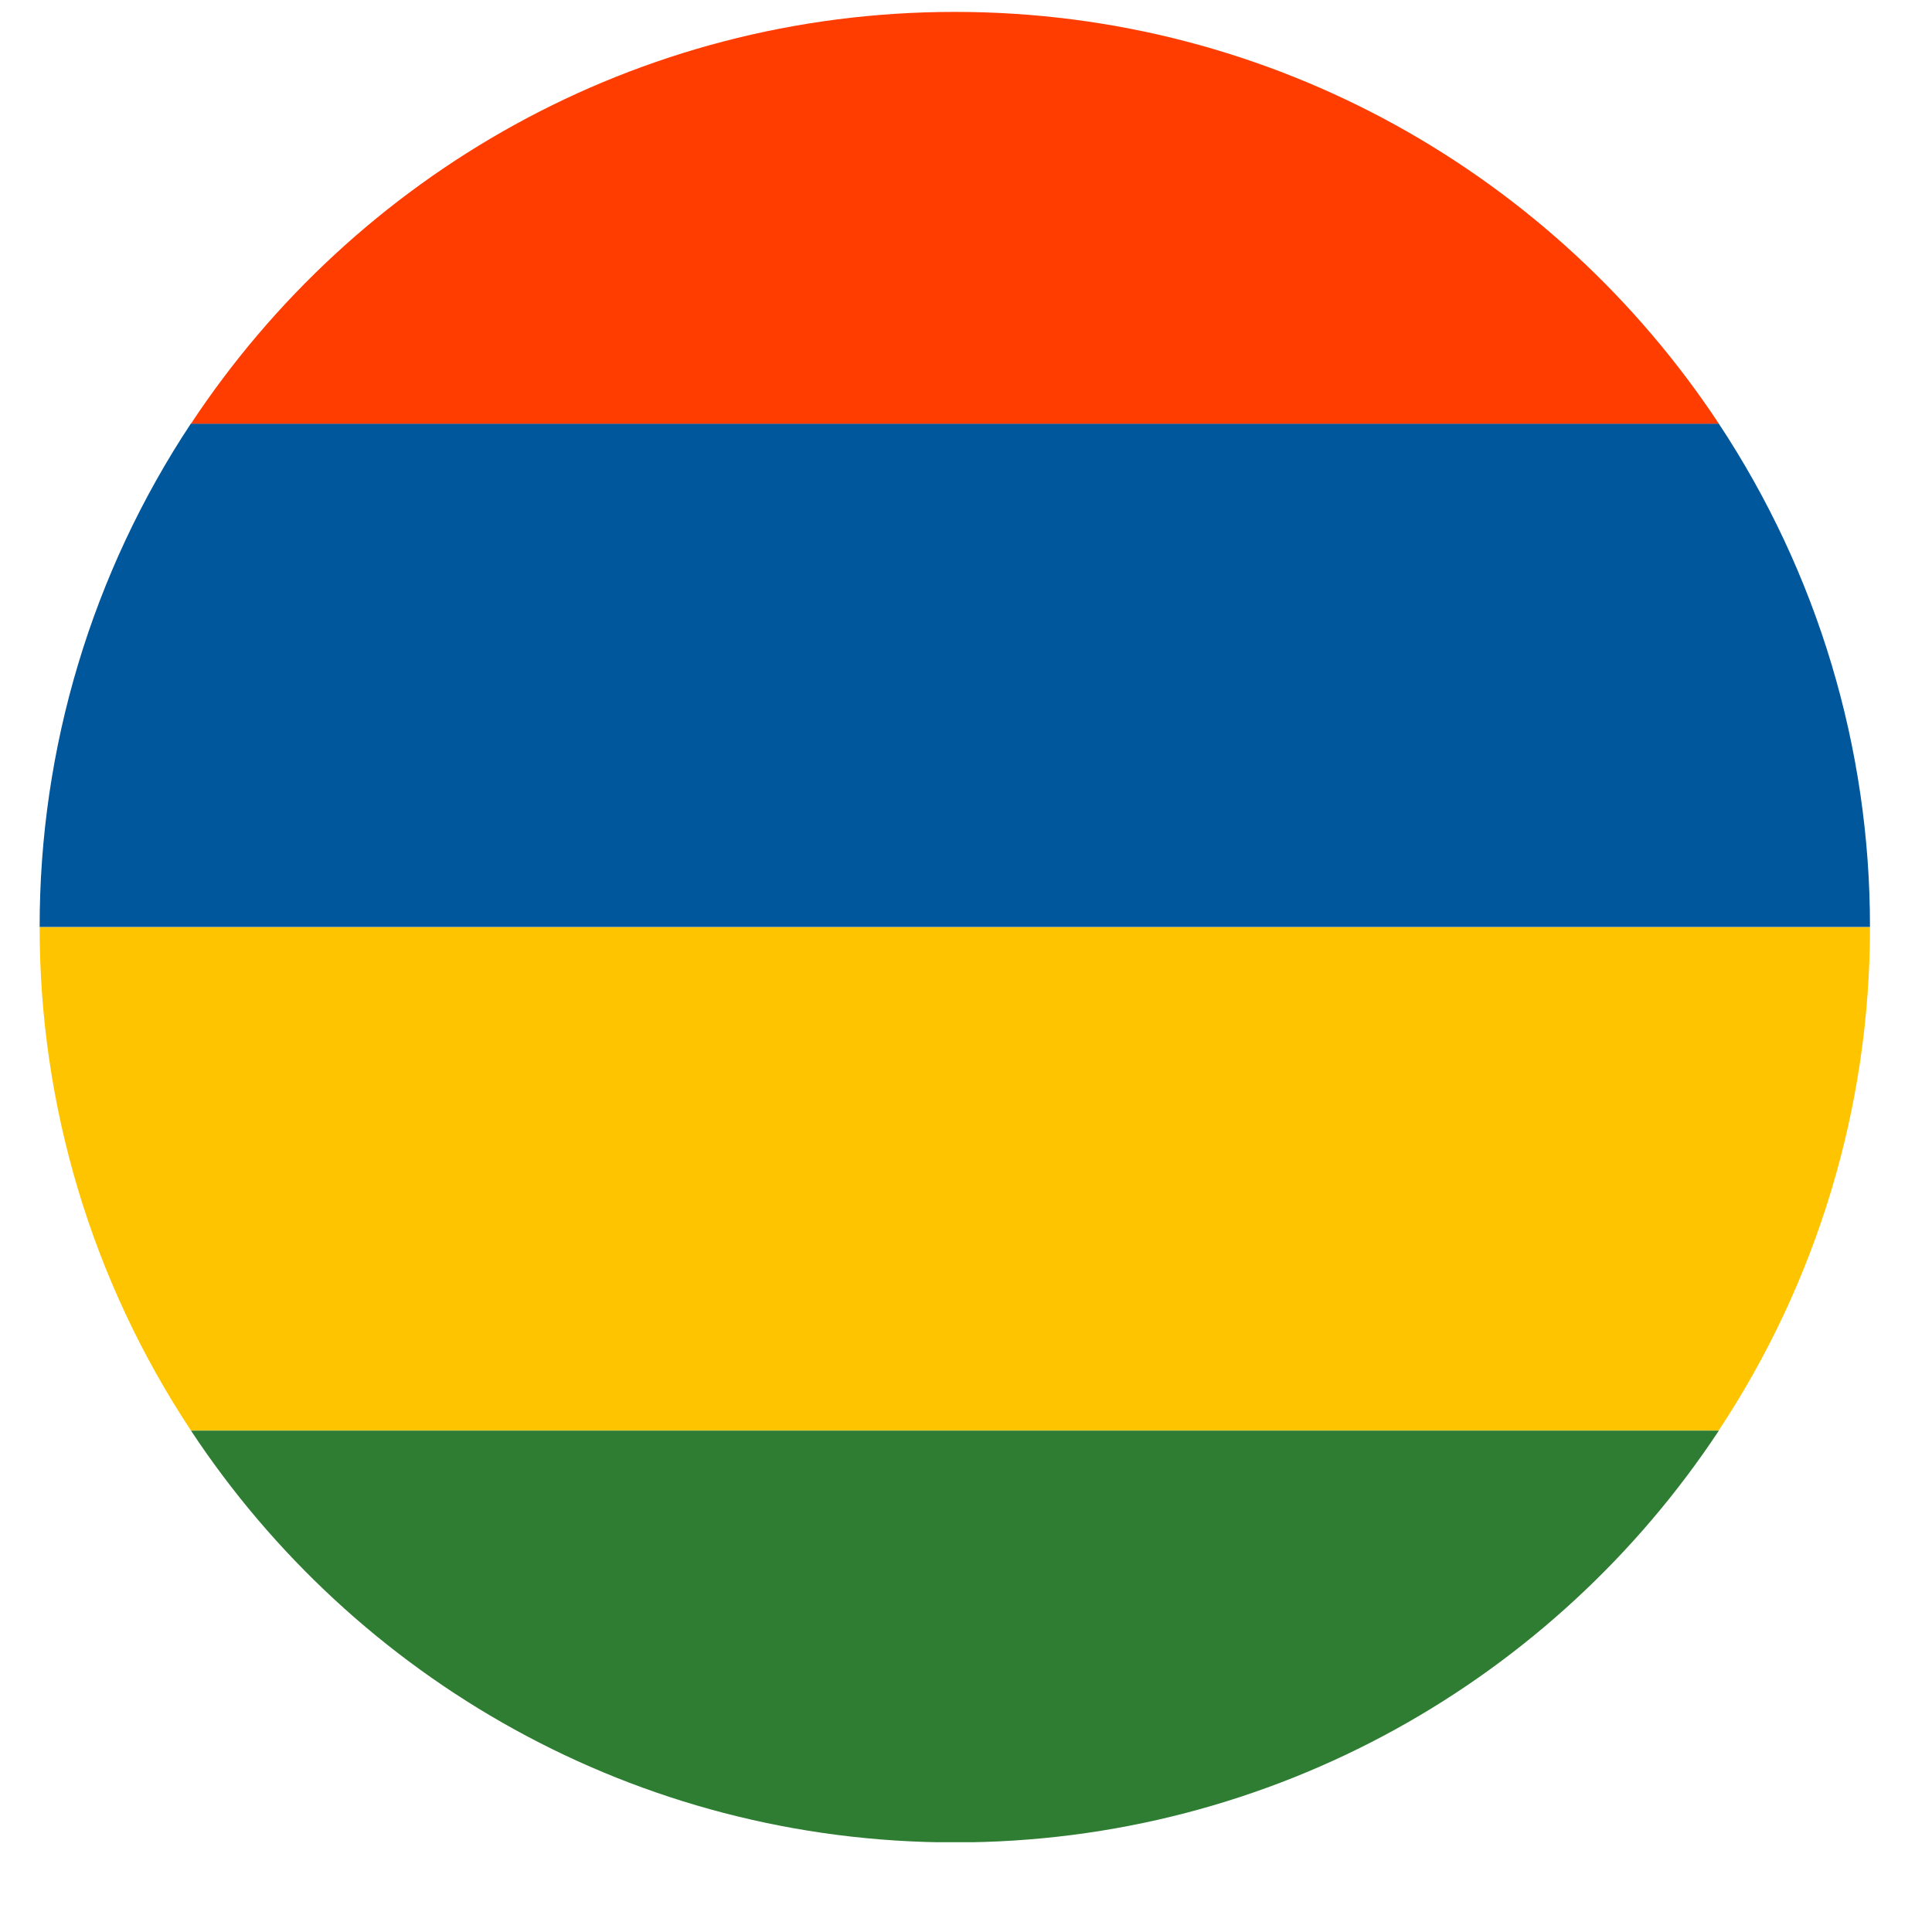
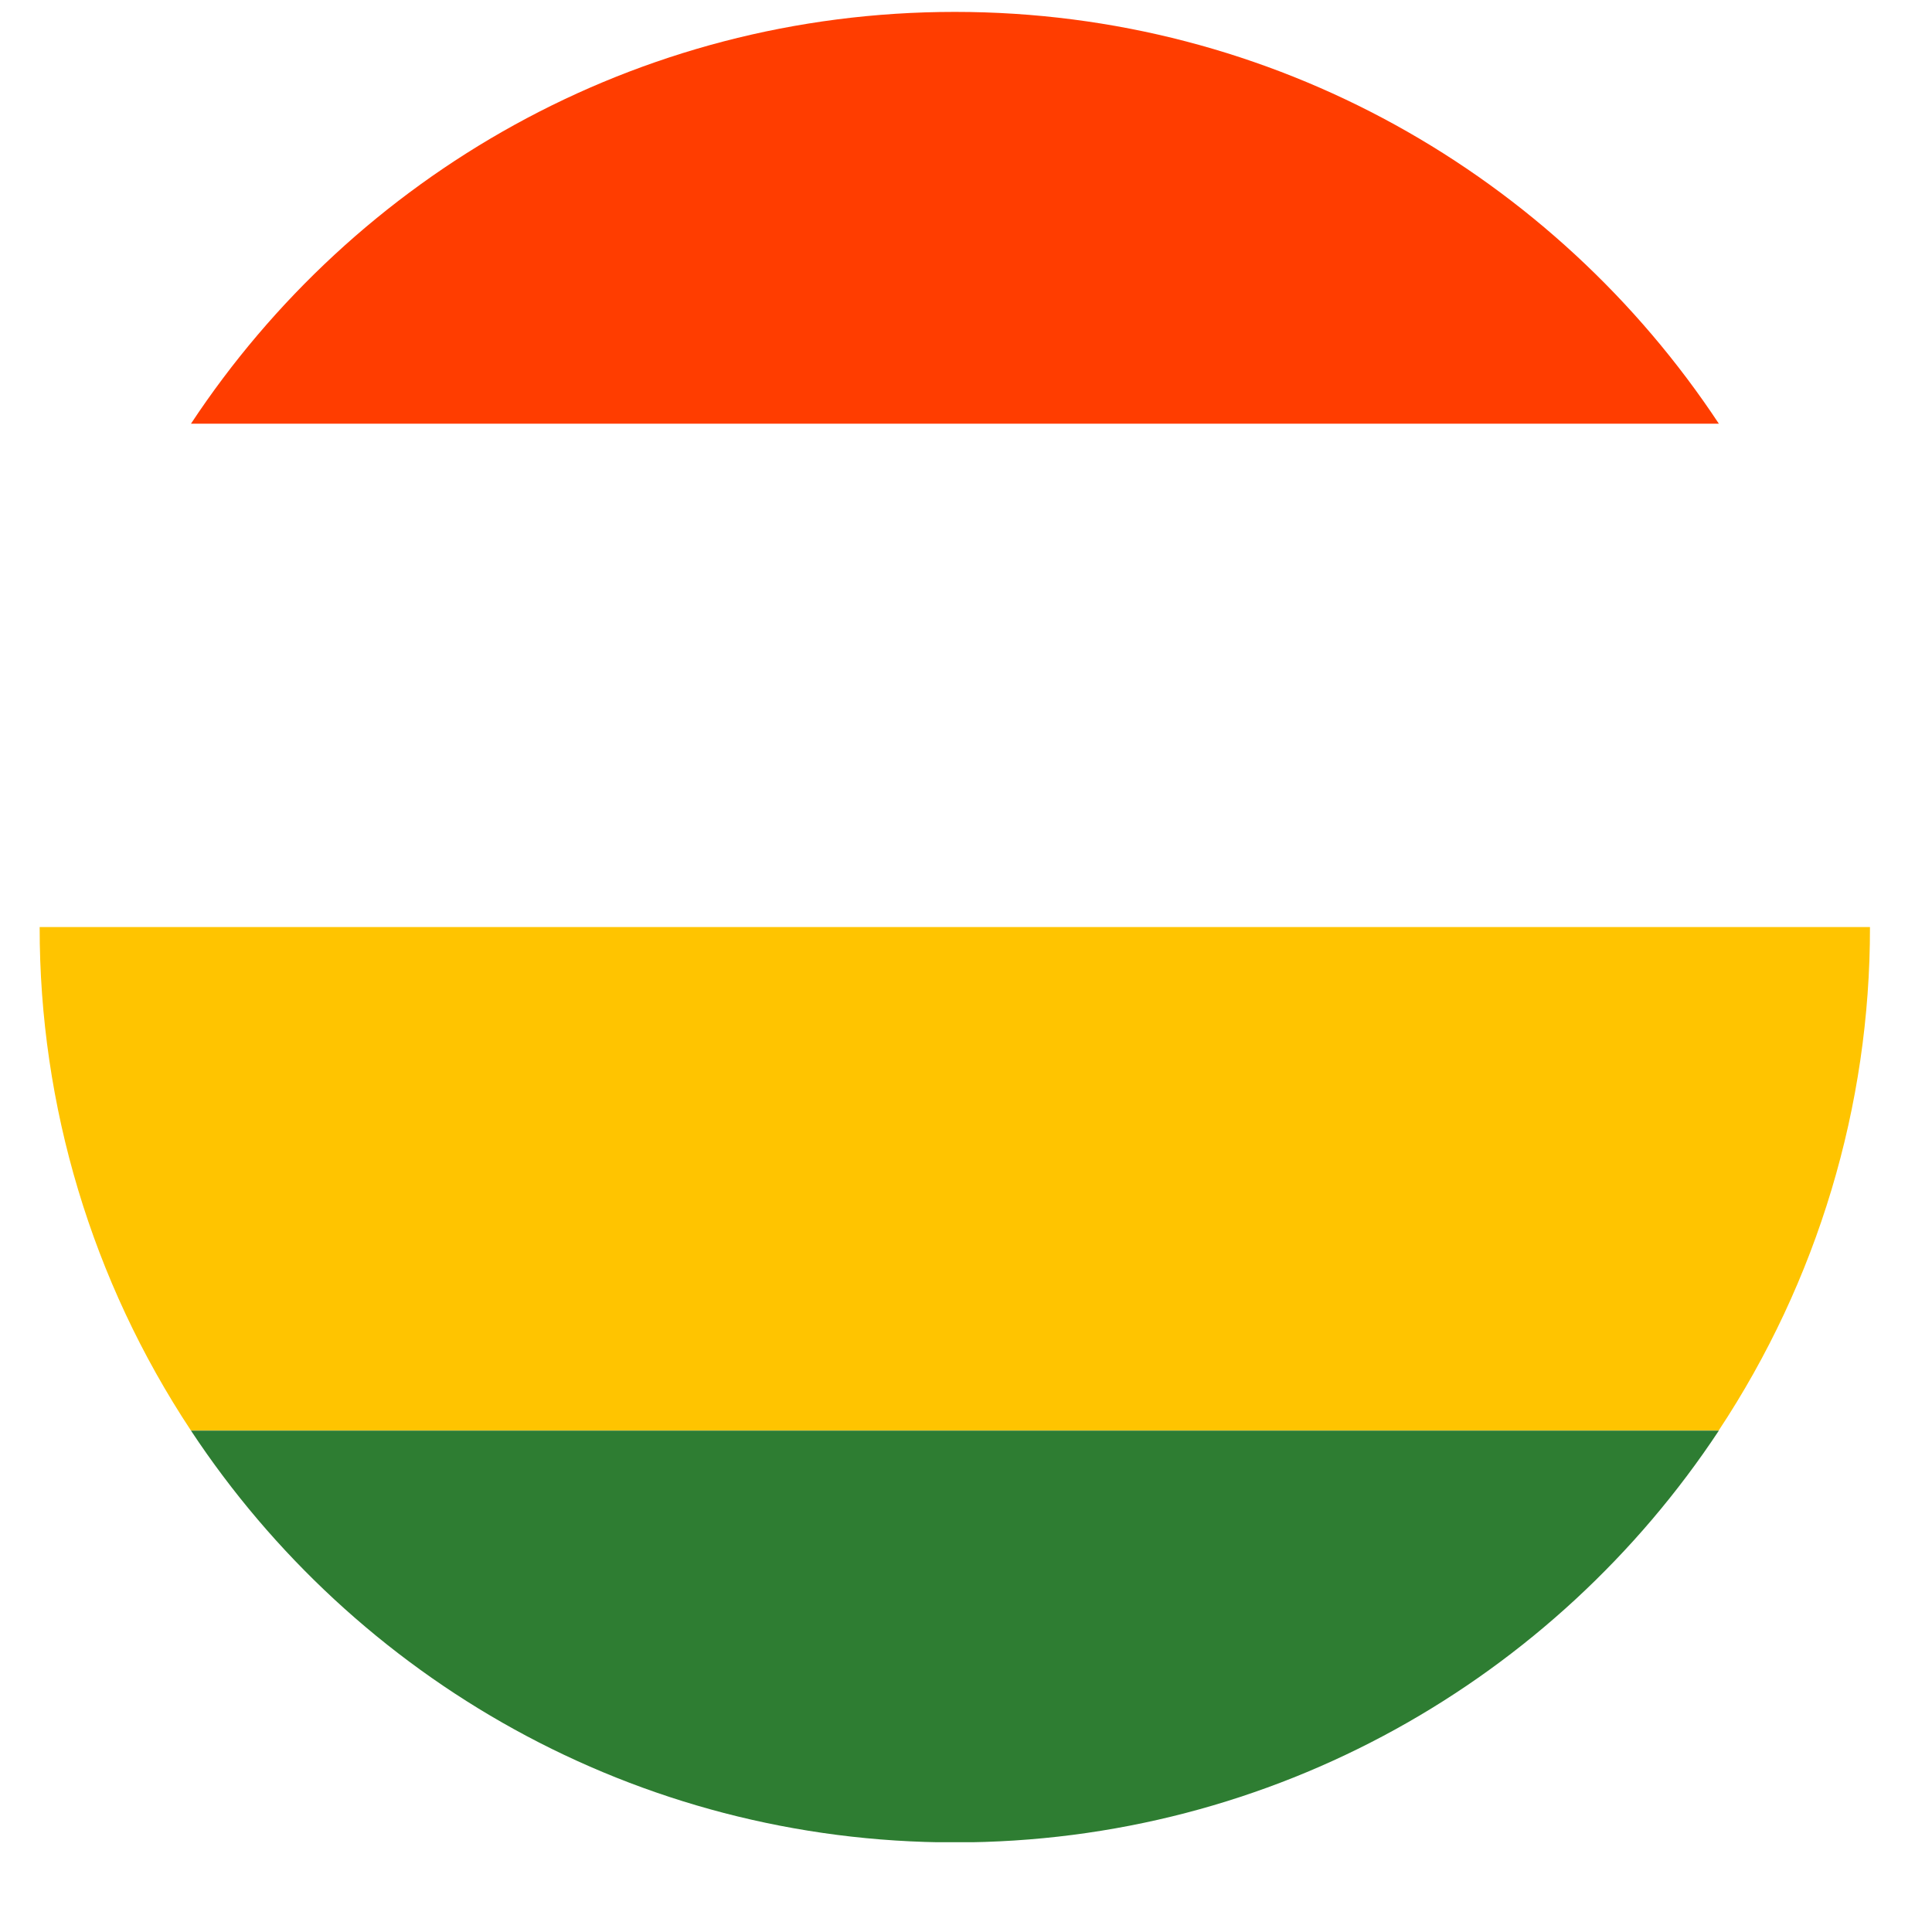
<svg xmlns="http://www.w3.org/2000/svg" width="19" height="19" viewBox="0 0 19 19" fill="none">
  <g clip-path="url(#clip0_19_5524)">
    <g clip-path="url(#clip1_19_5524)">
      <g clip-path="url(#clip2_19_5524)">
        <path d="M16.904 14.069H1.878C3.488 16.507 6.249 18.119 9.39 18.119C12.531 18.119 15.293 16.507 16.904 14.069Z" fill="#2E7D32" />
        <path d="M18.39 9.117H0.39C0.388 10.877 0.906 12.599 1.877 14.067H16.903C17.874 12.599 18.392 10.877 18.39 9.117Z" fill="#FFC400" />
-         <path d="M16.903 4.166H1.877C0.906 5.633 0.388 7.355 0.39 9.116H18.39C18.392 7.355 17.874 5.633 16.903 4.166Z" fill="#01579B" />
        <path d="M9.39 0.117C6.249 0.117 3.488 1.729 1.878 4.167H16.904C15.293 1.729 12.531 0.117 9.39 0.117Z" fill="#FF3D00" />
      </g>
    </g>
  </g>
  <defs>
    <clipPath id="clip0_19_5524">
      <rect width="18" height="18" fill="white" transform="translate(0.39 0.117)" />
    </clipPath>
    <clipPath id="clip1_19_5524">
      <rect width="18" height="18" fill="white" transform="translate(0.39 0.117)" />
    </clipPath>
    <clipPath id="clip2_19_5524">
      <rect width="18" height="18" fill="white" transform="translate(0.39 0.117)" />
    </clipPath>
  </defs>
</svg>